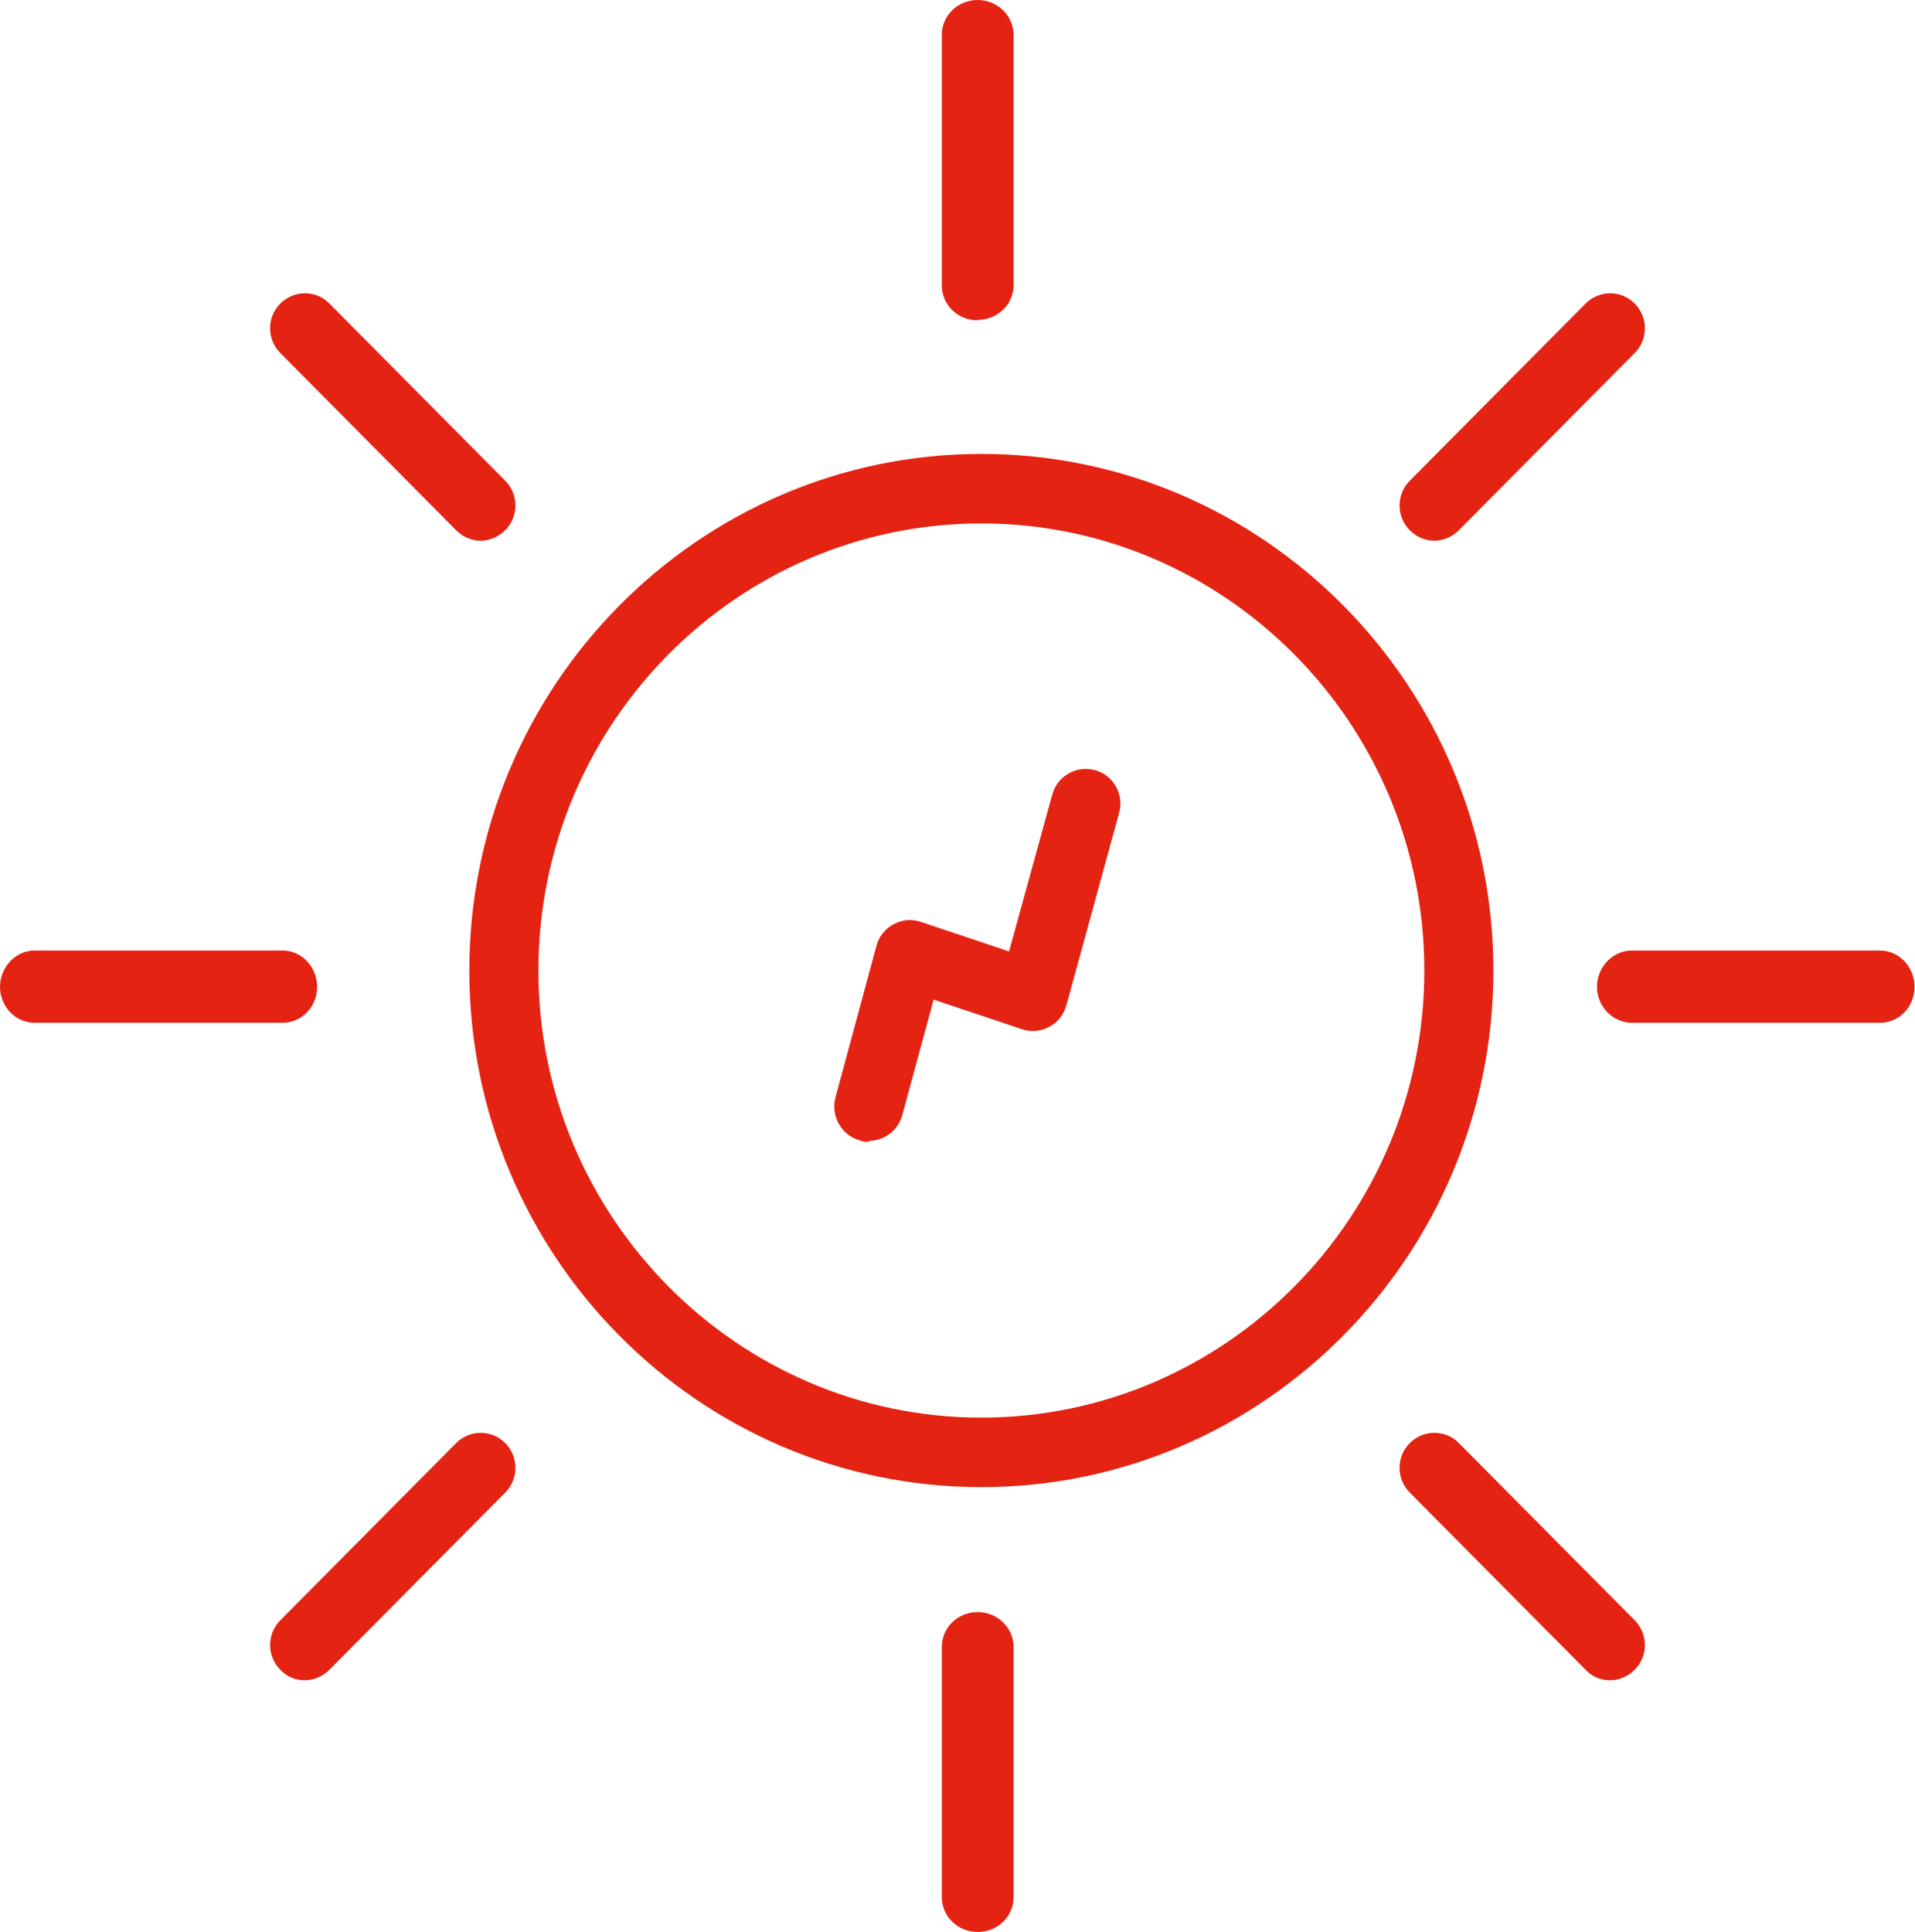
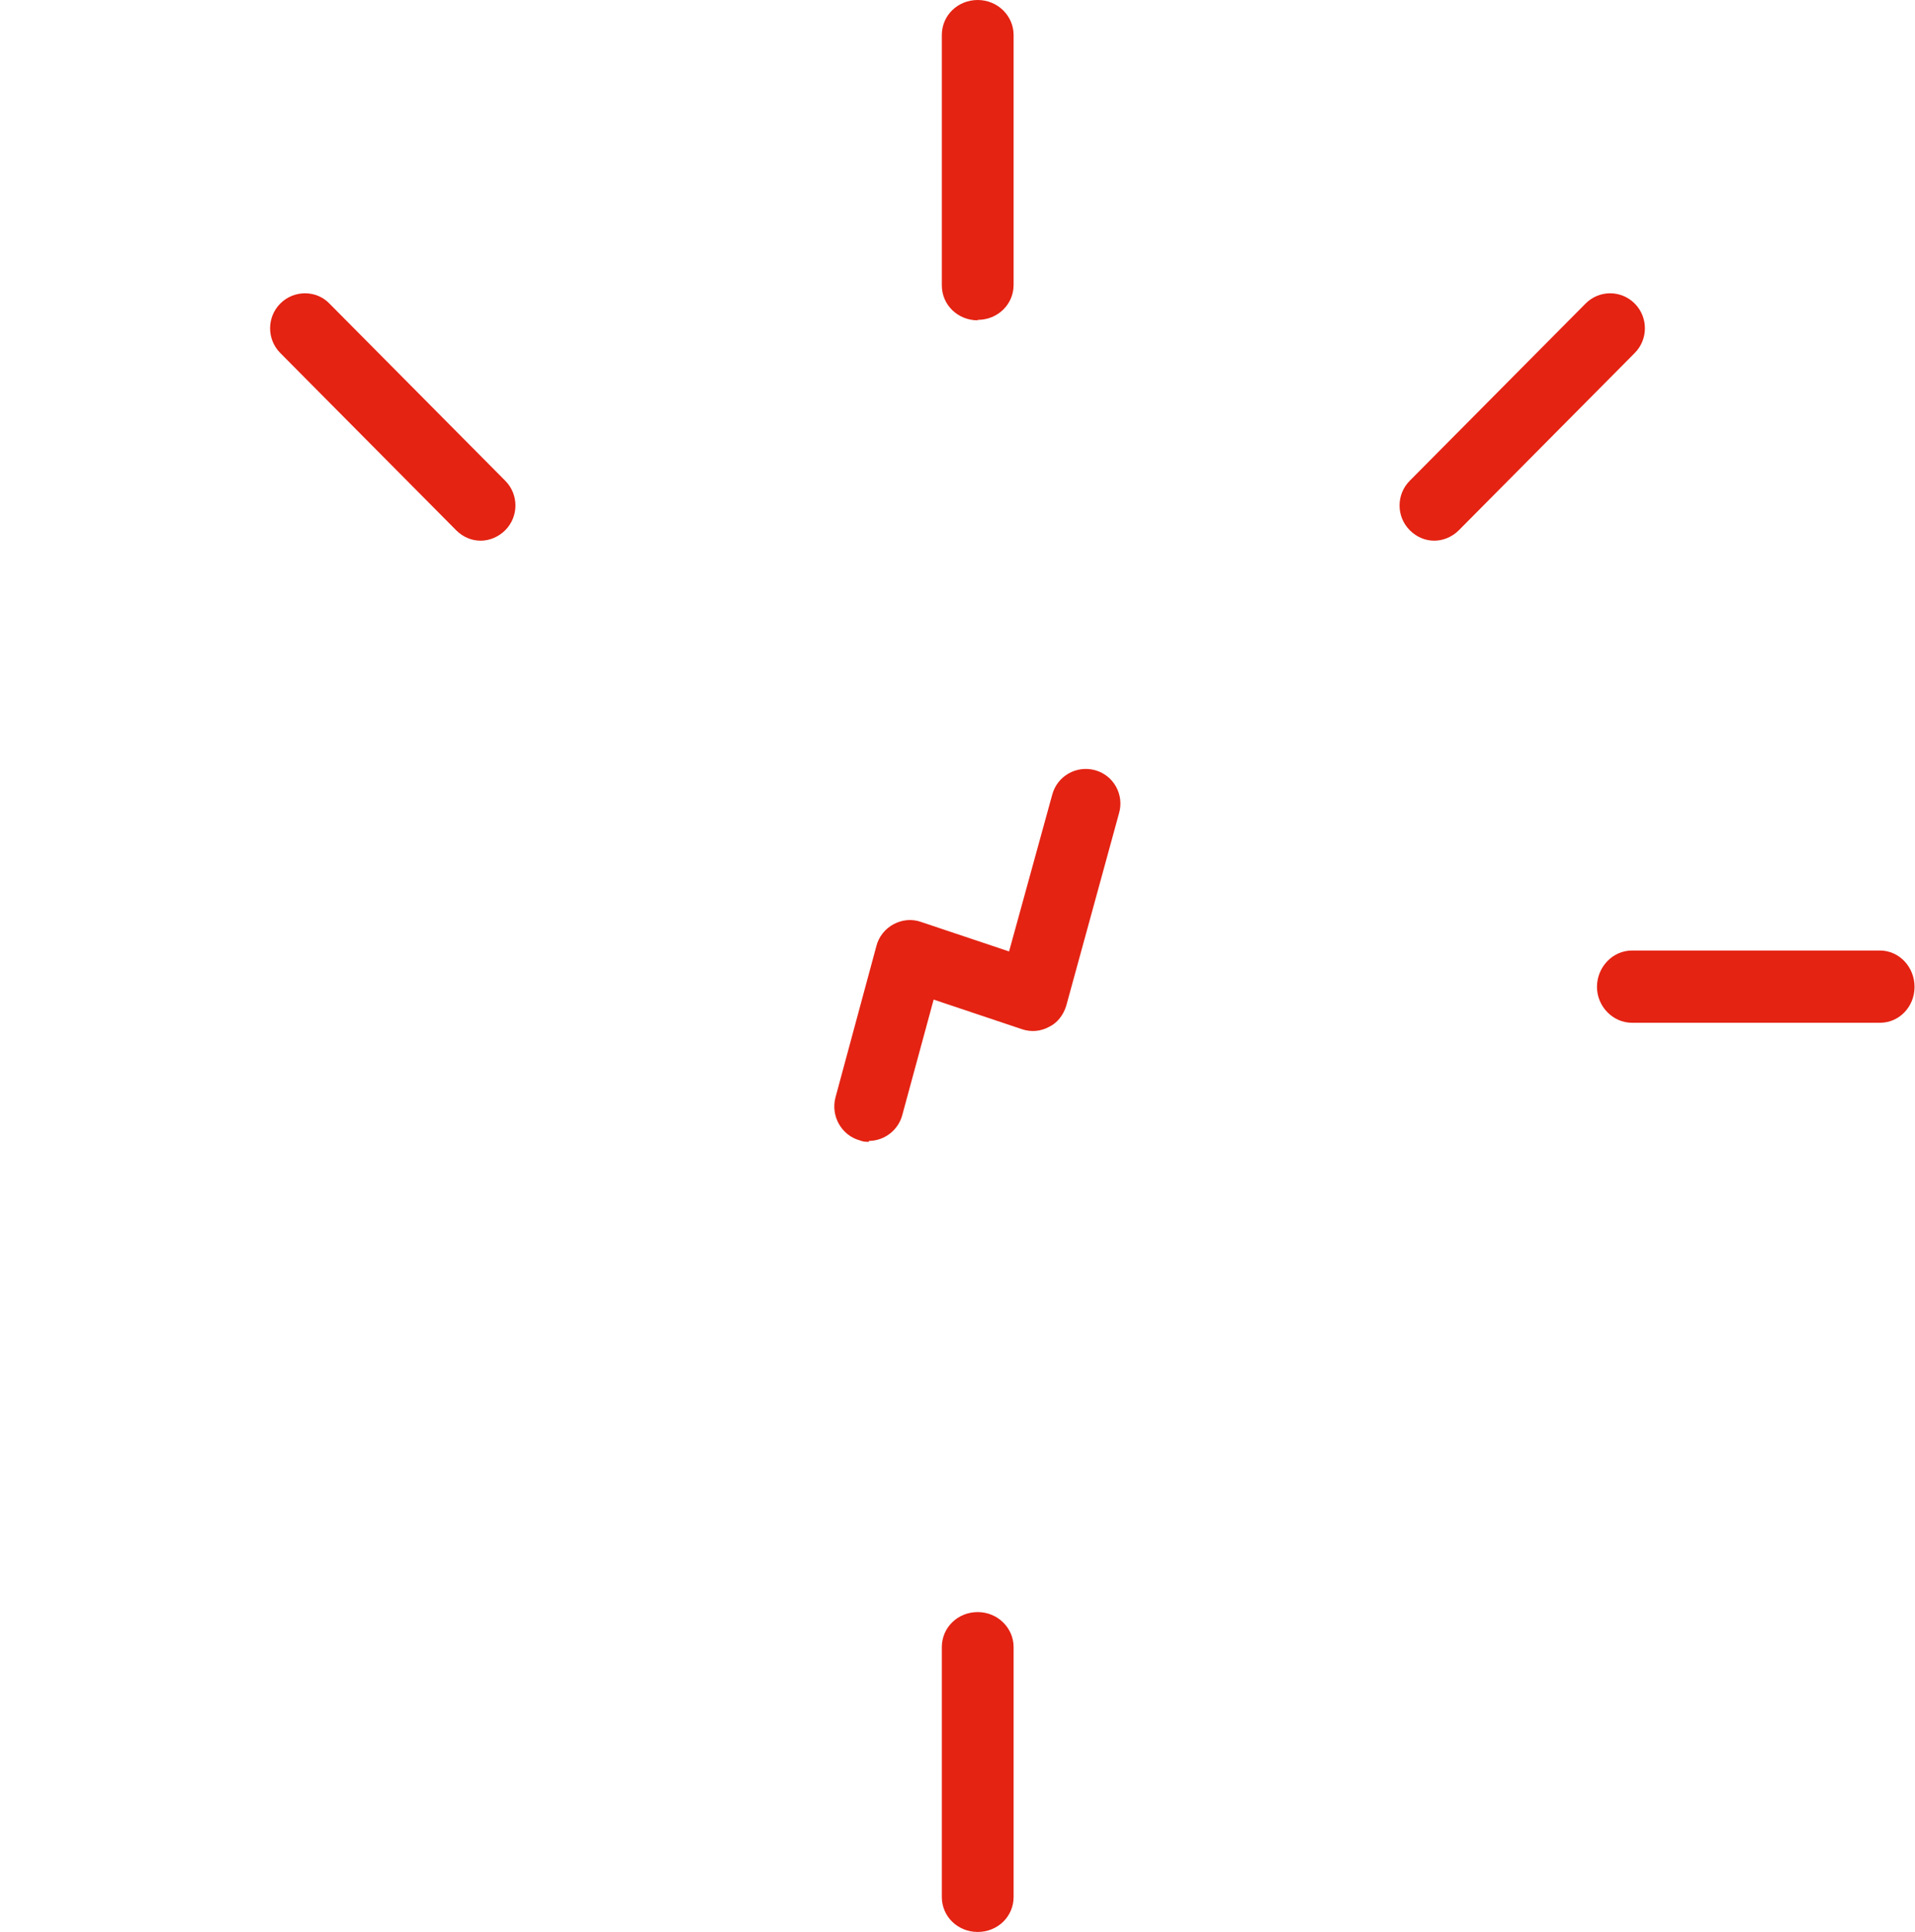
<svg xmlns="http://www.w3.org/2000/svg" id="b" viewBox="0 0 42.15 42.52">
  <defs>
    <style>.d{fill:#e42313;stroke-width:0px;}</style>
  </defs>
  <g id="c">
-     <path class="d" d="M21.6,11.52c-5.38,0-9.75,4.42-9.75,9.84s4.38,9.84,9.75,9.84,9.75-4.41,9.75-9.84-4.38-9.84-9.75-9.84M21.6,32.73c-6.22,0-11.27-5.1-11.27-11.37s5.06-11.37,11.27-11.37,11.27,5.1,11.27,11.37-5.06,11.37-11.27,11.37" />
    <path class="d" d="M21.52,7.05c-.44,0-.79-.34-.79-.77V.77c0-.43.35-.77.79-.77s.79.35.79.77v5.5c0,.43-.35.77-.79.77" />
    <path class="d" d="M21.52,42.52c-.44,0-.79-.34-.79-.77v-5.5c0-.43.35-.77.79-.77s.79.35.79.77v5.5c0,.43-.35.77-.79.77" />
    <path class="d" d="M41.38,22.51h-5.46c-.42,0-.77-.36-.77-.79s.34-.8.77-.8h5.46c.42,0,.76.36.76.8s-.34.79-.76.79" />
-     <path class="d" d="M6.22,22.51H.76c-.42,0-.76-.36-.76-.79s.34-.8.76-.8h5.46c.42,0,.76.36.76.8s-.34.79-.76.79" />
-     <path class="d" d="M35.44,36.98c-.2,0-.39-.07-.54-.23l-3.87-3.9c-.3-.3-.3-.79,0-1.09.3-.3.79-.3,1.08,0l3.87,3.9c.3.3.3.79,0,1.09-.15.15-.35.23-.54.23" />
    <path class="d" d="M10.58,11.9c-.2,0-.39-.08-.54-.23l-3.87-3.9c-.3-.3-.3-.79,0-1.09.3-.3.79-.3,1.08,0l3.87,3.9c.3.3.3.79,0,1.09-.15.15-.35.23-.54.23" />
-     <path class="d" d="M6.71,36.98c-.2,0-.39-.07-.54-.23-.3-.3-.3-.79,0-1.09l3.87-3.9c.3-.3.78-.3,1.08,0,.3.3.3.79,0,1.09l-3.87,3.9c-.15.15-.35.23-.54.23" />
    <path class="d" d="M31.57,11.9c-.2,0-.39-.08-.54-.23-.3-.3-.3-.79,0-1.09l3.87-3.9c.3-.3.78-.3,1.08,0,.3.3.3.79,0,1.09l-3.87,3.9c-.15.15-.35.23-.54.23" />
    <path class="d" d="M19.13,25.13c-.07,0-.13,0-.2-.03-.41-.11-.65-.54-.54-.95l.9-3.33c.05-.2.19-.38.38-.48.19-.1.4-.12.6-.05l1.94.65.95-3.45c.11-.41.53-.65.94-.54.41.11.65.54.53.95l-1.16,4.23c-.06.2-.19.38-.38.47-.18.1-.4.12-.6.05l-1.94-.65-.69,2.54c-.09.34-.4.57-.74.57" />
  </g>
</svg>